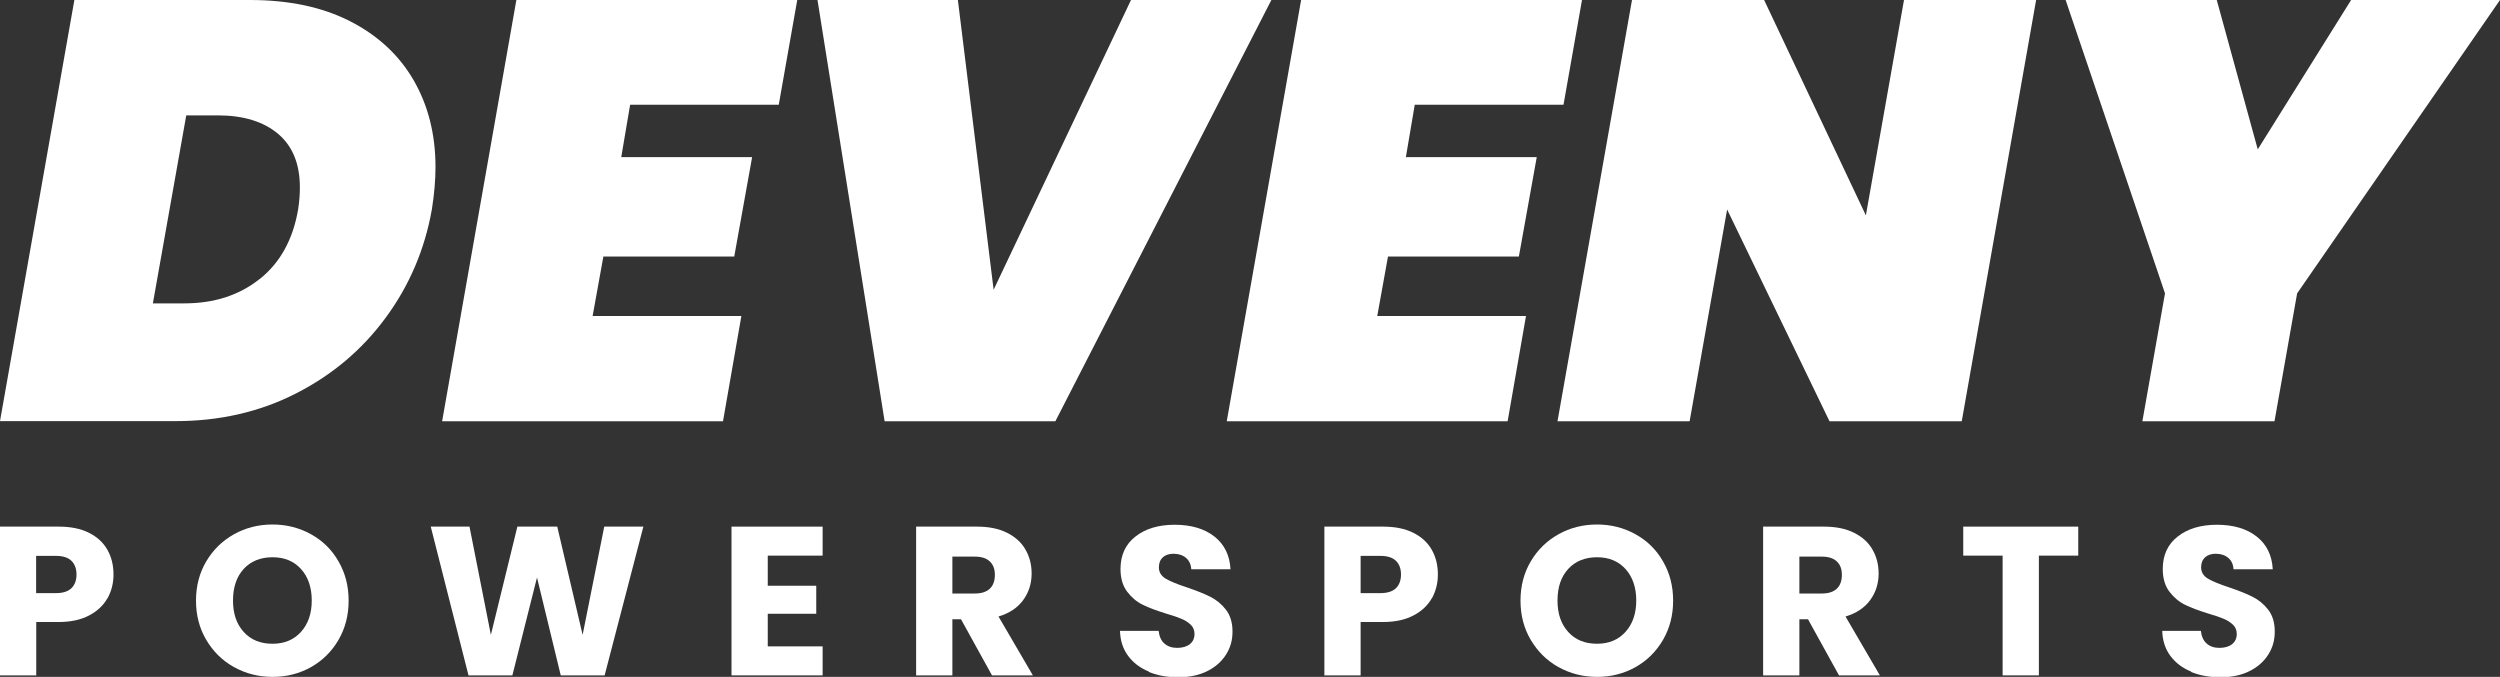
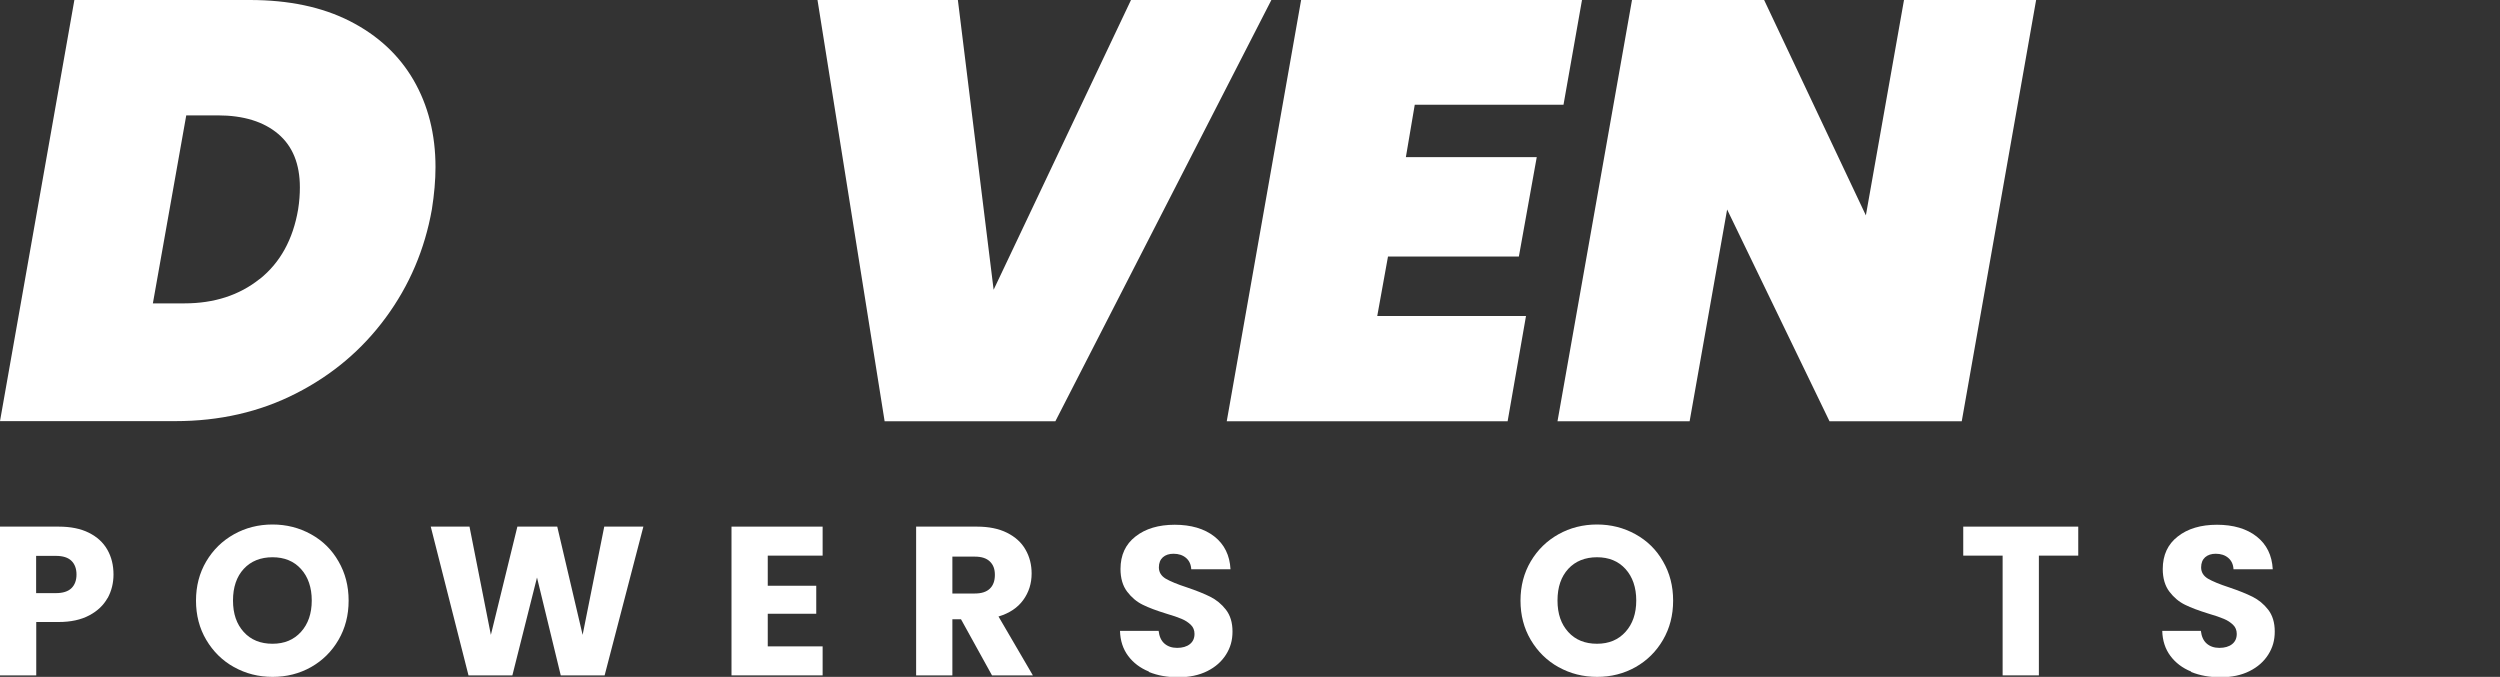
<svg xmlns="http://www.w3.org/2000/svg" id="Layer_1" viewBox="0 0 200 54.15">
  <rect x="0" y="0" width="200" height="54.15" fill="#333333" stroke="none" />
  <path d="M27.99,1.69c2.22,1.13,3.92,2.7,5.09,4.71,1.17,2.02,1.76,4.34,1.76,6.97,0,1.05-.1,2.17-.29,3.38-.57,3.21-1.8,6.09-3.69,8.66-1.89,2.57-4.28,4.59-7.19,6.07-2.9,1.48-6.12,2.21-9.64,2.21H0L5.95,0h14.04c3.11,0,5.78.56,8,1.69ZM20.78,22.32c1.63-1.3,2.66-3.16,3.07-5.57.1-.63.14-1.22.14-1.76,0-1.87-.58-3.3-1.74-4.28-1.16-.98-2.77-1.48-4.83-1.48h-2.52l-2.67,15.04h2.52c2.38,0,4.39-.65,6.02-1.95Z" fill="#fff" stroke-width="0" />
-   <path d="M50.41,8.38l-.71,4.19h10.47l-1.43,7.95h-10.47l-.86,4.76h11.9l-1.47,8.42h-22.47L41.31,0h22.47l-1.48,8.38h-11.9Z" fill="#fff" stroke-width="0" />
  <path d="M76.63,0l2.86,23.18L90.48,0h11.23l-17.28,33.7h-13.66L65.4,0h11.23Z" fill="#fff" stroke-width="0" />
  <path d="M113.18,8.38l-.71,4.19h10.47l-1.43,7.95h-10.47l-.86,4.76h11.9l-1.47,8.42h-22.47L104.09,0h22.47l-1.48,8.38h-11.9Z" fill="#fff" stroke-width="0" />
  <path d="M156.93,33.7h-10.57l-8.19-16.94-3,16.94h-10.57L130.56,0h10.57l8.14,17.23,3.05-17.23h10.57l-5.95,33.7Z" fill="#fff" stroke-width="0" />
-   <path d="M200,0l-16.23,23.47-1.81,10.23h-10.57l1.81-10.23-7.95-23.47h12.09l3.28,11.95,7.47-11.95h11.9Z" fill="#fff" stroke-width="0" />
  <path d="M8.6,47.85c-.32.57-.8,1.03-1.46,1.38s-1.47.53-2.44.53h-1.8v4.27H0v-11.9h4.7c.95,0,1.75.16,2.41.49.66.33,1.15.78,1.48,1.36.33.58.49,1.24.49,1.98,0,.69-.16,1.32-.47,1.89ZM5.71,47.06c.27-.26.41-.63.41-1.1s-.14-.84-.41-1.1c-.27-.26-.68-.39-1.24-.39h-1.58v2.98h1.58c.55,0,.97-.13,1.24-.39Z" fill="#fff" stroke-width="0" />
  <path d="M18.72,53.37c-.93-.52-1.67-1.25-2.22-2.18-.55-.93-.82-1.98-.82-3.14s.27-2.21.82-3.14c.55-.93,1.29-1.65,2.22-2.17s1.96-.78,3.08-.78,2.14.26,3.08.78,1.67,1.24,2.2,2.17c.54.93.81,1.97.81,3.14s-.27,2.21-.81,3.14c-.54.93-1.28,1.66-2.2,2.18-.93.52-1.95.78-3.07.78s-2.15-.26-3.08-.78ZM24.08,50.55c.57-.63.86-1.47.86-2.51s-.29-1.89-.86-2.52c-.57-.63-1.33-.94-2.28-.94s-1.73.31-2.3.93c-.57.62-.86,1.46-.86,2.53s.29,1.89.86,2.52c.57.63,1.34.94,2.3.94s1.71-.32,2.28-.95Z" fill="#fff" stroke-width="0" />
  <path d="M51.47,42.13l-3.1,11.9h-3.51l-1.9-7.83-1.97,7.83h-3.51l-3.02-11.9h3.1l1.71,8.66,2.12-8.66h3.19l2.03,8.66,1.73-8.66h3.12Z" fill="#fff" stroke-width="0" />
  <path d="M61.42,44.45v2.41h3.88v2.24h-3.88v2.61h4.39v2.32h-7.29v-11.9h7.29v2.32h-4.39Z" fill="#fff" stroke-width="0" />
  <path d="M79.36,54.03l-2.48-4.49h-.69v4.49h-2.9v-11.9h4.87c.94,0,1.74.16,2.4.49.66.33,1.16.78,1.48,1.35.33.57.49,1.21.49,1.91,0,.79-.22,1.5-.67,2.12-.45.62-1.11,1.06-1.98,1.32l2.75,4.71h-3.27ZM76.19,47.48h1.8c.53,0,.93-.13,1.2-.39.27-.26.4-.63.4-1.1s-.13-.81-.4-1.07c-.27-.26-.66-.39-1.2-.39h-1.8v2.95Z" fill="#fff" stroke-width="0" />
  <path d="M91.9,53.72c-.69-.28-1.24-.7-1.65-1.25-.41-.55-.63-1.22-.65-2h3.09c.05.44.2.78.46,1.01.26.23.6.35,1.02.35s.77-.1,1.02-.3c.25-.2.37-.47.37-.82,0-.29-.1-.54-.3-.73-.2-.19-.44-.35-.73-.47-.29-.12-.7-.27-1.23-.42-.77-.24-1.4-.47-1.88-.71-.49-.24-.9-.59-1.25-1.05-.35-.46-.53-1.07-.53-1.81,0-1.11.4-1.98,1.2-2.6.8-.63,1.85-.94,3.14-.94s2.37.31,3.17.94c.8.63,1.23,1.5,1.29,2.62h-3.14c-.02-.38-.16-.69-.42-.91-.26-.22-.59-.33-1-.33-.35,0-.63.09-.85.28-.21.19-.32.46-.32.81,0,.38.18.68.54.9.36.21.93.45,1.7.7.77.26,1.39.51,1.87.75.48.24.9.58,1.25,1.03.35.45.53,1.03.53,1.75s-.17,1.29-.52,1.85c-.35.55-.84.99-1.5,1.32-.66.33-1.43.49-2.32.49s-1.65-.14-2.34-.42Z" fill="#fff" stroke-width="0" />
-   <path d="M114.55,47.85c-.32.57-.8,1.03-1.46,1.38s-1.47.53-2.44.53h-1.8v4.27h-2.9v-11.9h4.7c.95,0,1.75.16,2.41.49.66.33,1.15.78,1.48,1.36.33.58.49,1.24.49,1.98,0,.69-.16,1.32-.47,1.89ZM111.67,47.06c.27-.26.41-.63.41-1.1s-.14-.84-.41-1.1c-.27-.26-.68-.39-1.24-.39h-1.58v2.98h1.58c.55,0,.97-.13,1.24-.39Z" fill="#fff" stroke-width="0" />
  <path d="M124.68,53.37c-.93-.52-1.67-1.25-2.22-2.18-.55-.93-.82-1.98-.82-3.14s.27-2.21.82-3.14c.55-.93,1.29-1.65,2.22-2.17s1.96-.78,3.08-.78,2.14.26,3.08.78,1.67,1.24,2.2,2.17c.54.93.81,1.97.81,3.14s-.27,2.21-.81,3.14c-.54.93-1.28,1.66-2.2,2.18-.93.52-1.95.78-3.07.78s-2.15-.26-3.08-.78ZM130.04,50.55c.57-.63.86-1.47.86-2.51s-.29-1.89-.86-2.52c-.57-.63-1.33-.94-2.28-.94s-1.73.31-2.3.93c-.57.62-.86,1.46-.86,2.53s.29,1.89.86,2.52c.57.63,1.34.94,2.3.94s1.71-.32,2.28-.95Z" fill="#fff" stroke-width="0" />
-   <path d="M147.12,54.03l-2.48-4.49h-.69v4.49h-2.9v-11.9h4.87c.94,0,1.74.16,2.4.49.66.33,1.16.78,1.48,1.35.33.57.49,1.21.49,1.91,0,.79-.22,1.5-.67,2.12-.45.62-1.11,1.06-1.98,1.32l2.75,4.71h-3.27ZM143.95,47.48h1.8c.53,0,.93-.13,1.2-.39.27-.26.4-.63.4-1.1s-.13-.81-.4-1.07c-.27-.26-.66-.39-1.2-.39h-1.8v2.95Z" fill="#fff" stroke-width="0" />
  <path d="M166.26,42.13v2.32h-3.15v9.58h-2.9v-9.58h-3.15v-2.32h9.21Z" fill="#fff" stroke-width="0" />
  <path d="M175.28,53.72c-.69-.28-1.24-.7-1.65-1.25-.41-.55-.63-1.22-.65-2h3.09c.05.44.2.78.46,1.01.26.23.6.35,1.02.35s.77-.1,1.02-.3c.25-.2.37-.47.37-.82,0-.29-.1-.54-.3-.73-.2-.19-.44-.35-.73-.47-.29-.12-.7-.27-1.23-.42-.77-.24-1.4-.47-1.88-.71-.49-.24-.9-.59-1.25-1.05-.35-.46-.53-1.07-.53-1.81,0-1.11.4-1.98,1.2-2.6.8-.63,1.85-.94,3.14-.94s2.37.31,3.17.94c.8.63,1.23,1.5,1.29,2.62h-3.14c-.02-.38-.16-.69-.42-.91-.26-.22-.59-.33-1-.33-.35,0-.63.09-.85.28-.21.19-.32.46-.32.81,0,.38.18.68.54.9.36.21.93.45,1.7.7.77.26,1.39.51,1.87.75.48.24.9.58,1.25,1.03.35.45.53,1.03.53,1.75s-.17,1.29-.52,1.85c-.35.55-.84.99-1.5,1.32-.66.33-1.43.49-2.32.49s-1.65-.14-2.34-.42Z" fill="#fff" stroke-width="0" />
</svg>